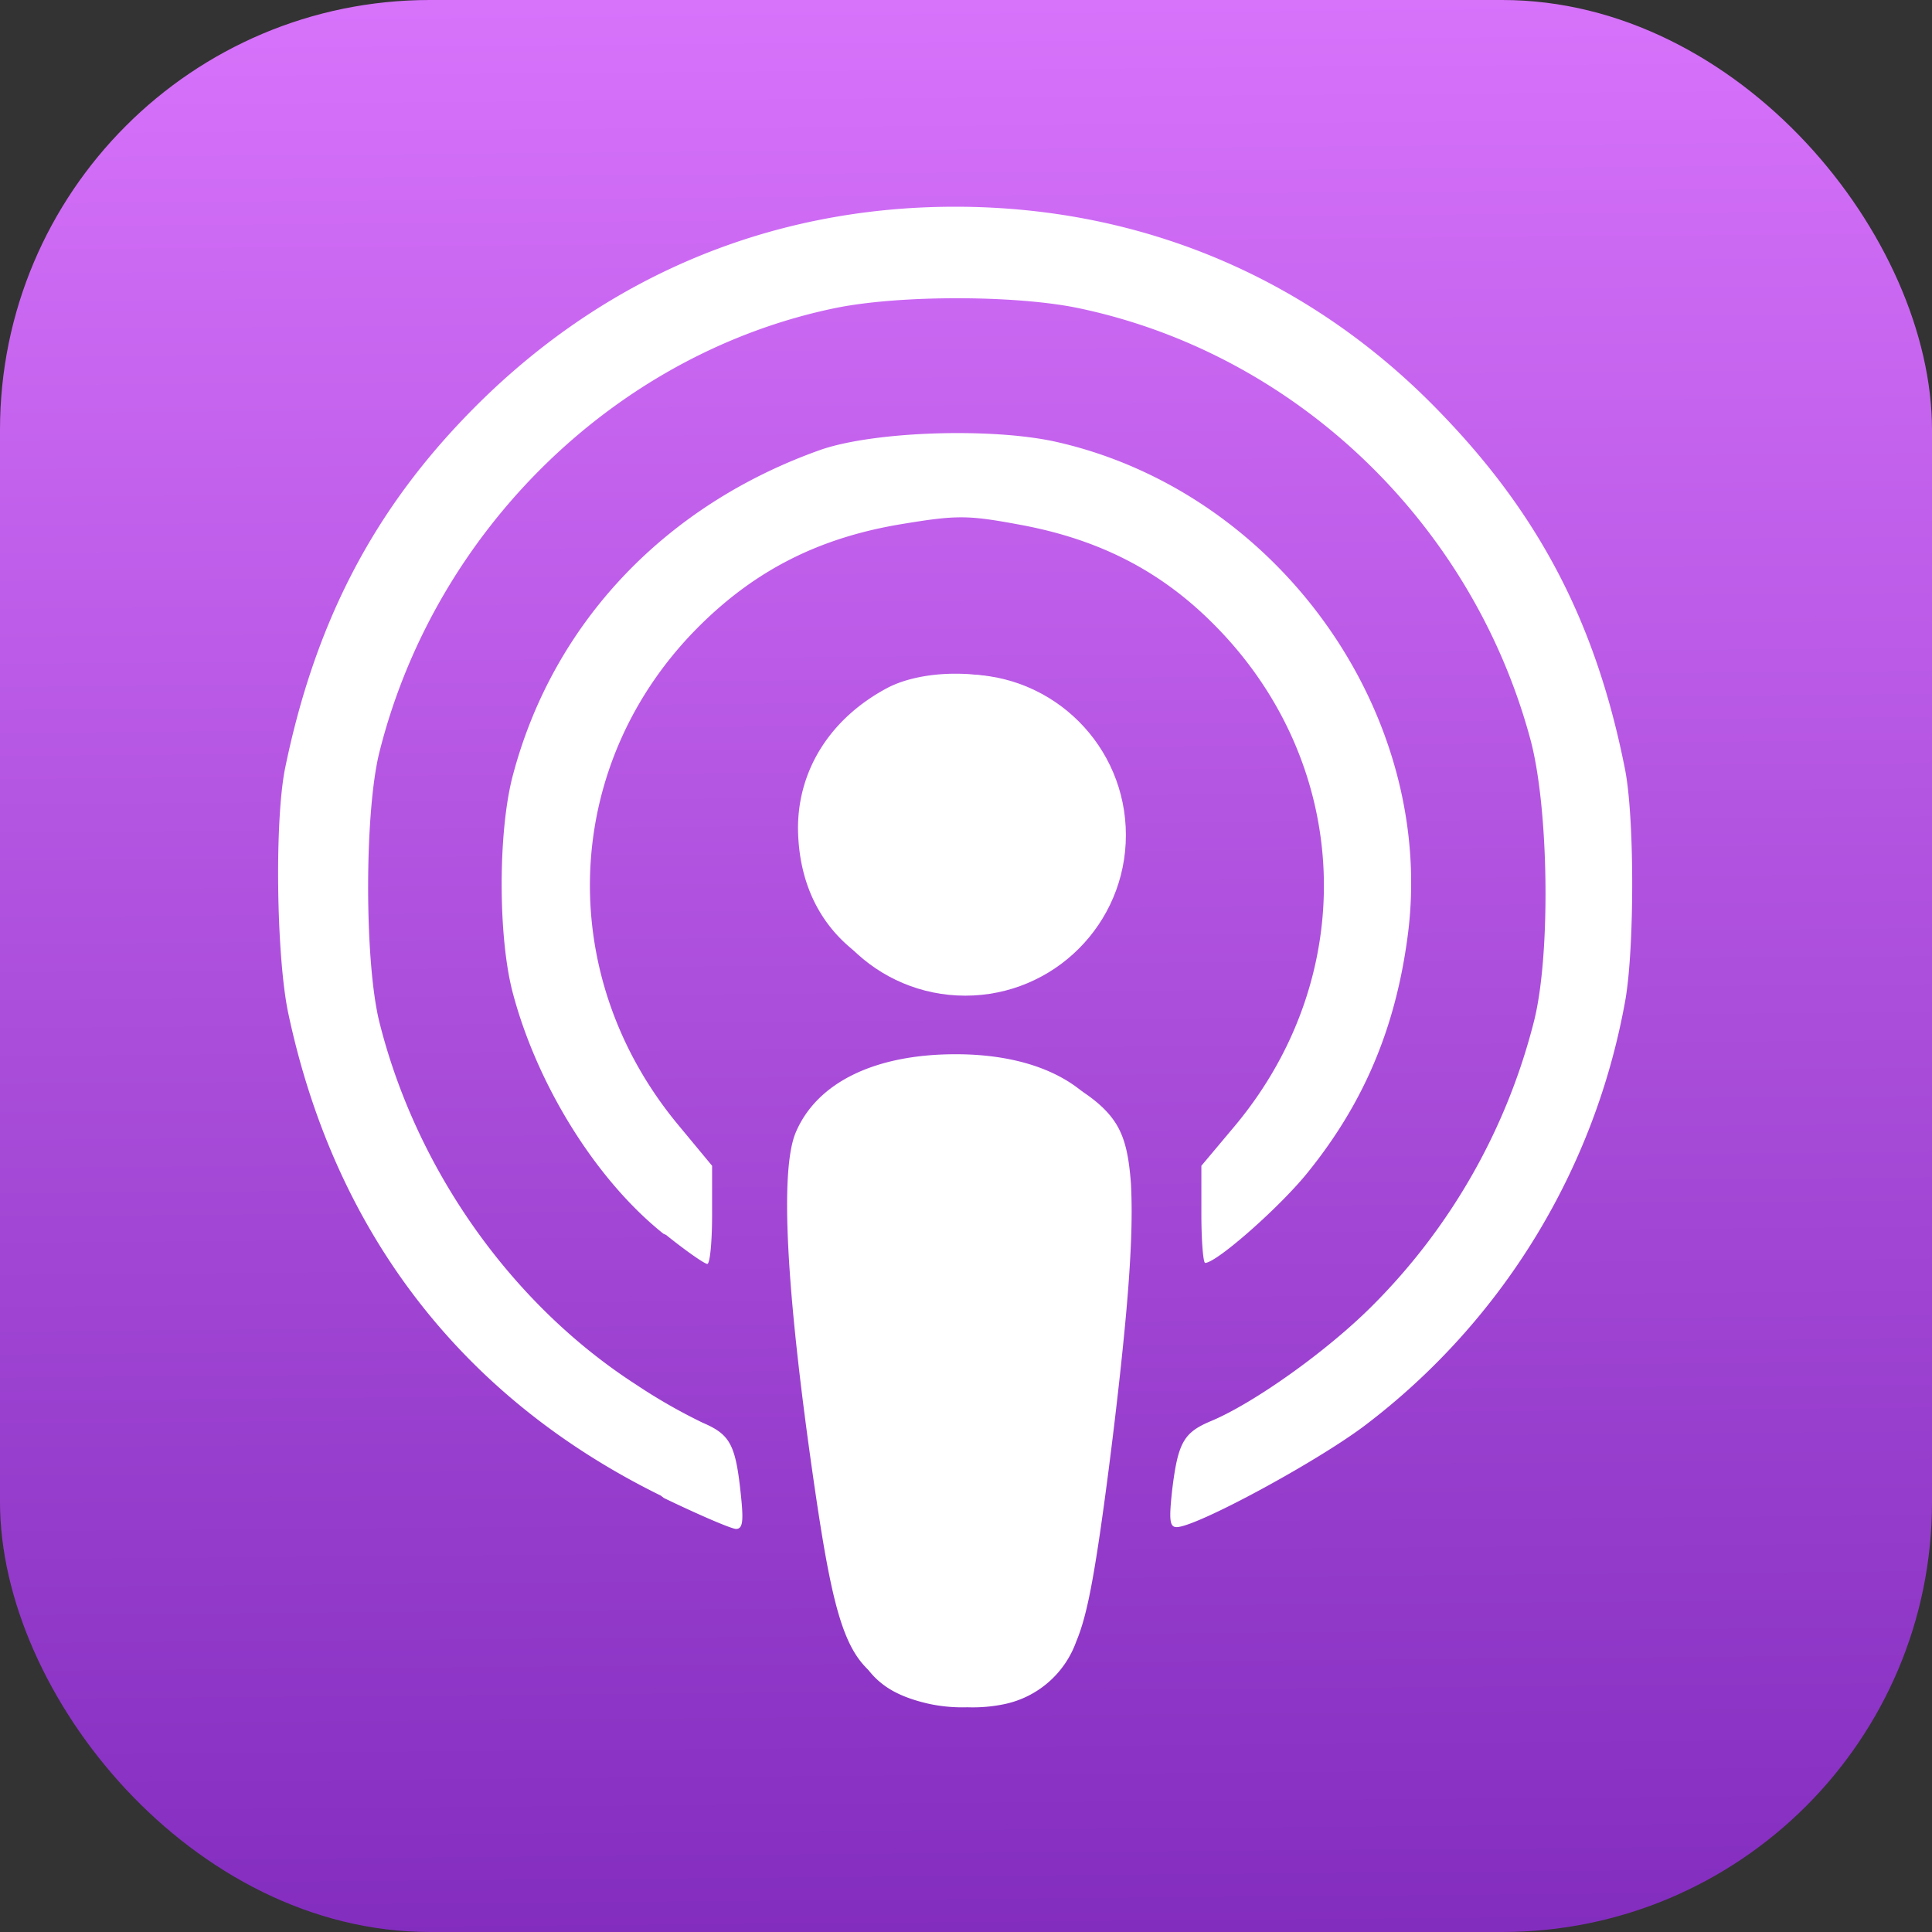
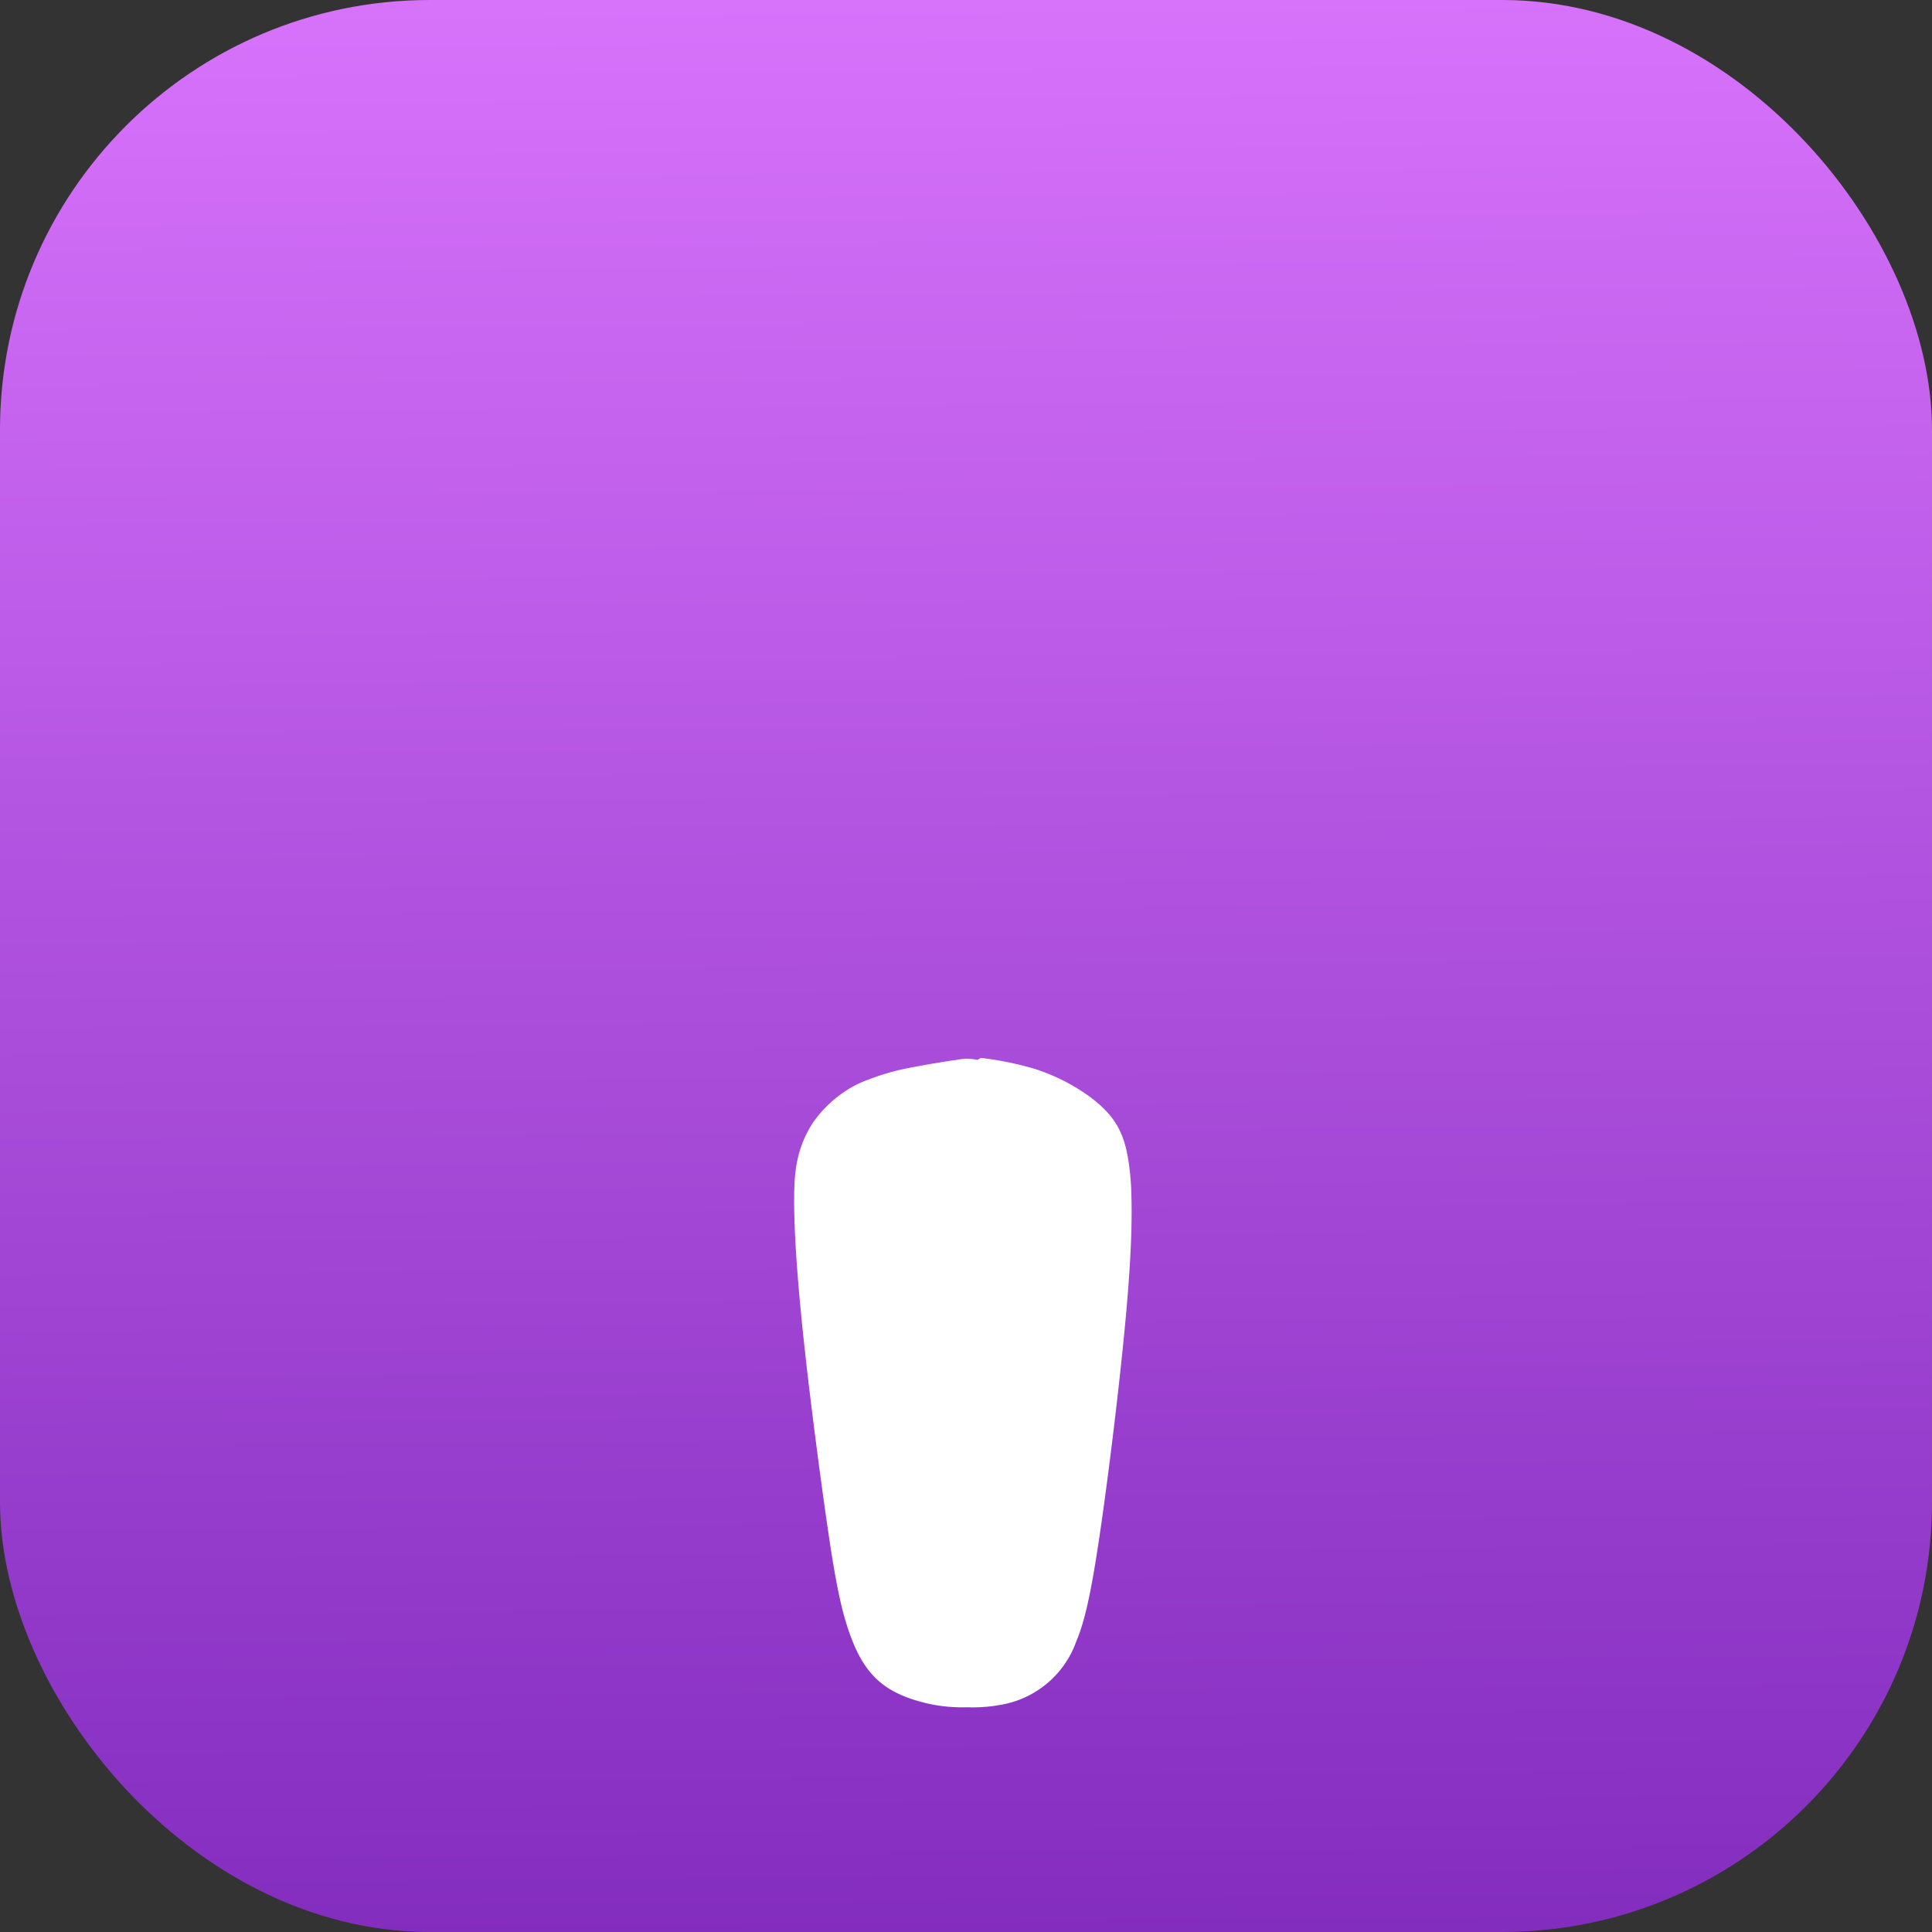
<svg xmlns="http://www.w3.org/2000/svg" class="w-8 h-8" id="Layer_1" viewBox="0 0 511.86 511.86">
  <rect x="0" y="0" width="511.86" height="511.86" fill="#333333" stroke="none" />
  <defs>
    <style>
      .cls-1 {
      fill: url(#linear-gradient);
      }

      .cls-2 {
      fill: #fff;
      }
    </style>
    <linearGradient id="linear-gradient" x1="567.48" y1="-4.48" x2="563.14" y2="513.88" gradientTransform="matrix(1, 0, 0, -1, -309.35, 513.86)" gradientUnits="userSpaceOnUse">
      <stop offset="0" stop-color="#822cbe" />
      <stop offset="1" stop-color="#d772fb" />
    </linearGradient>
  </defs>
  <title>apple-podcasts</title>
  <rect class="cls-1" width="511.86" height="511.86" rx="113.87" />
-   <path class="cls-2" d="M240.44,448.26c-15.27-5.46-18.54-12.88-24.81-56.38-7.28-50.55-8.87-81.84-4.65-91.75,5.59-13.14,20.78-20.6,42-20.68,21.07-.09,36.39,7.44,42,20.68,4.24,9.89,2.65,41.2-4.64,91.75-4.95,35.32-7.67,44.25-14.5,50.25-9.38,8.31-22.69,10.61-35.32,6.14Zm-65.22-51.87c-52.73-25.94-86.51-69.82-98.79-128.2-3.07-15.07-3.59-51-.69-64.84,7.68-37.11,22.36-66.13,46.75-91.79,35.15-37.06,80.37-56.65,130.7-56.65,49.82,0,94.86,19.23,129.16,55.18,26.1,27.13,40.77,55.84,48.28,93.67,2.56,12.59,2.56,46.92.17,61.08a181.4,181.4,0,0,1-69.1,113c-13,9.79-44.7,26.89-49.82,26.89-1.88,0-2.05-1.94-1.19-9.81,1.53-12.63,3.07-15.25,10.23-18.26,11.44-4.77,30.89-18.63,42.83-30.61a163,163,0,0,0,42.82-75.41c4.44-17.57,3.93-56.64-1-74.73C390,138.36,343.1,93.66,285.61,81.72c-16.73-3.42-47.1-3.42-64,0-58.18,11.94-106.29,58.86-121,117.89-3.92,16-3.92,55.11,0,71.15,9.73,39.07,35,74.9,68.08,96.23a147.45,147.45,0,0,0,17.58,10.07c7.16,3.07,8.7,5.63,10.06,18.25.85,7.68.68,9.9-1.19,9.9-1.2,0-9.9-3.75-19.11-8.19ZM175.9,327c-17.75-14.16-33.44-39.28-39.93-63.91-3.92-14.88-3.92-43.17.17-58,10.75-40.06,40.27-71.12,81.22-85.71,14-4.94,45-6,62.27-2.25C339,130.33,381.15,189.79,373,248.77c-3.24,23.77-11.43,43.29-25.93,61.42-7.17,9.16-24.57,24.54-27.64,24.54-.51,0-1-5.8-1-12.87V309l8.88-10.58c33.44-40.06,31.05-96-5.46-132.74-14.16-14.29-30.54-22.69-51.7-26.56-13.65-2.53-16.55-2.53-30.88-.17-21.76,3.55-38.61,12-53.58,26.78C148.94,202,146.55,258.29,180,298.38L188.8,309v13c0,7.17-.57,13-1.27,13s-5.63-3.41-10.92-7.68Zm59.2-69.66c-15.18-7.07-23.37-20.39-23.54-37.76,0-15.61,8.7-29.23,23.71-37.2,9.56-5,26.45-5,36,0a46.34,46.34,0,0,1,22.18,26.85c9.9,33.65-25.76,63.13-58,48.07Z" transform="translate(-0.14 -0.14)" />
-   <circle class="cls-2" cx="255.74" cy="221.24" r="42.55" />
  <path class="cls-2" d="M260,280.42a83.61,83.61,0,0,1,14.25,2.9,51.55,51.55,0,0,1,14.26,7.13c3.76,2.73,6.49,5.56,8.19,9s2.56,7.54,3.07,14.25c.34,6.72.34,16-1.19,33.44s-4.61,42.79-7,59.08-4.09,23.55-6.31,28.84a25.82,25.82,0,0,1-18.94,16.55,41,41,0,0,1-9.89.85,42.41,42.41,0,0,1-9.9-.85c-3.92-.86-9-2.39-12.8-5.46-3.92-3.07-6.48-7.51-8.53-13.31s-3.58-12.8-5.63-26.79-4.78-34.8-6.48-50.67-2.39-26.79-2.53-34.13.17-11,1-14.5a28.93,28.93,0,0,1,4.09-9.38,31.14,31.14,0,0,1,6.83-7,27.87,27.87,0,0,1,8-4.3A60.8,60.8,0,0,1,241.35,283c4.43-.85,9.55-1.7,12.18-2.05a13.34,13.34,0,0,1,5.56,0Z" transform="translate(-0.14 -0.14)" />
</svg>